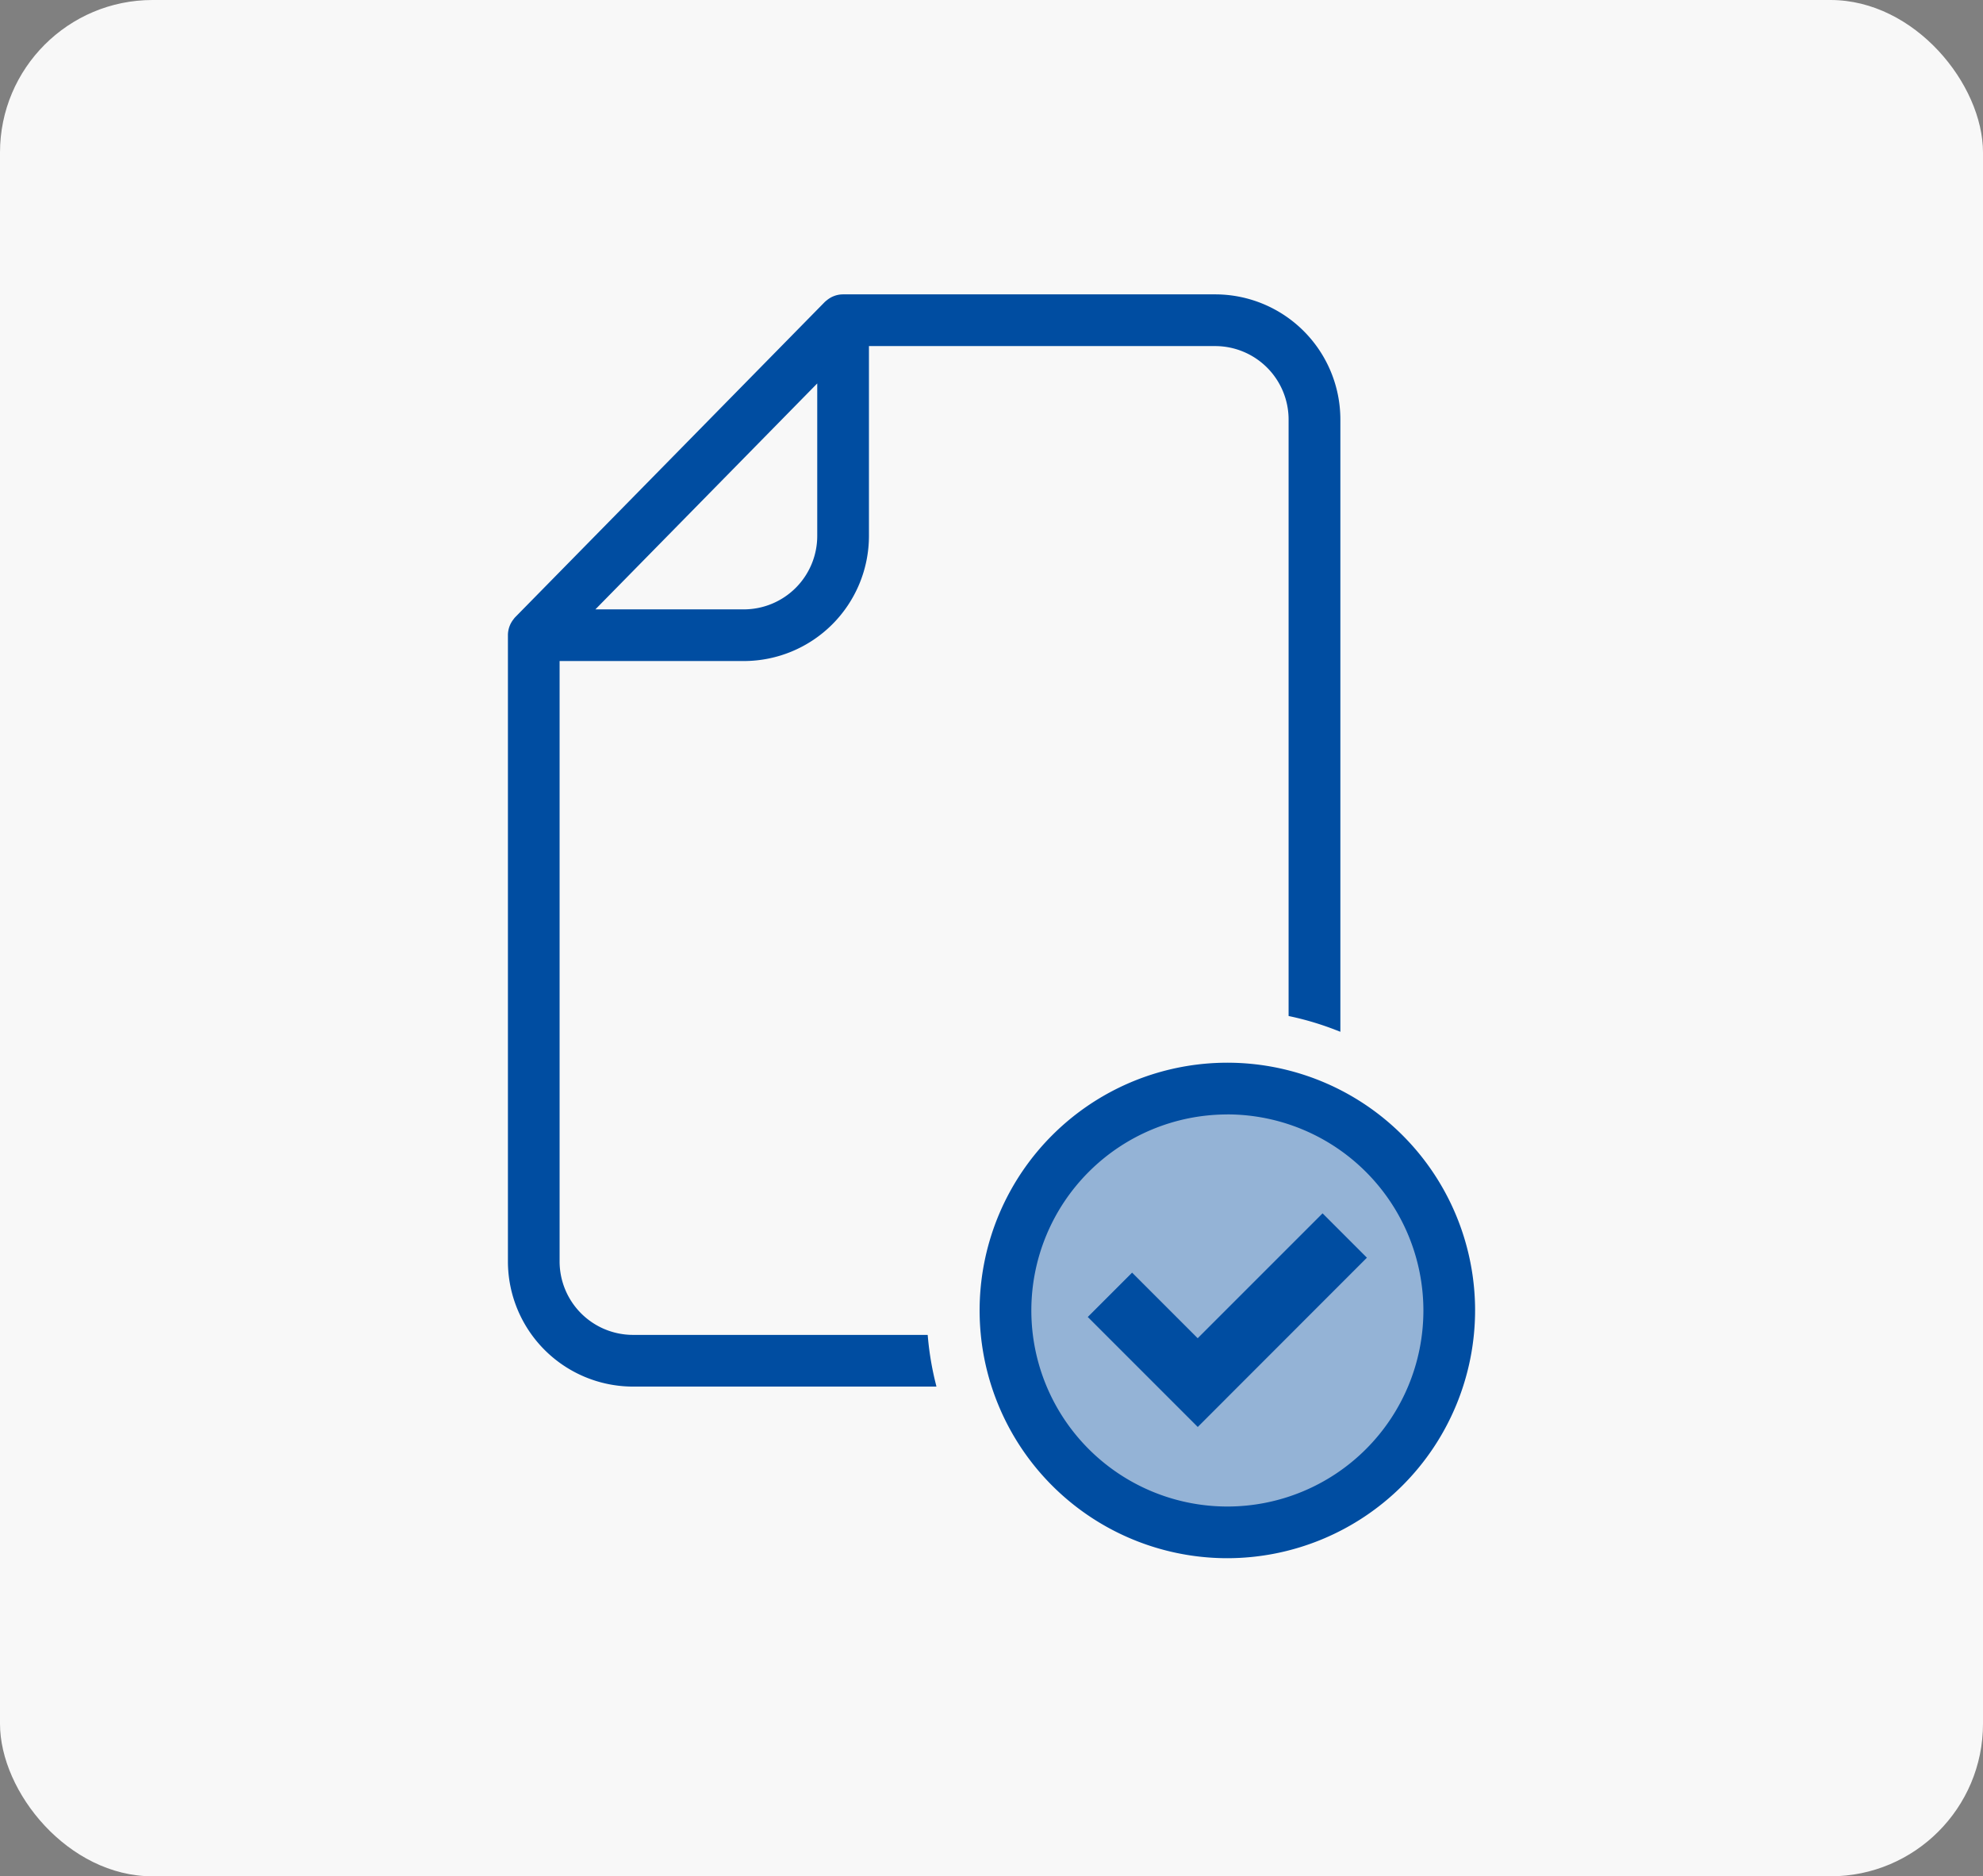
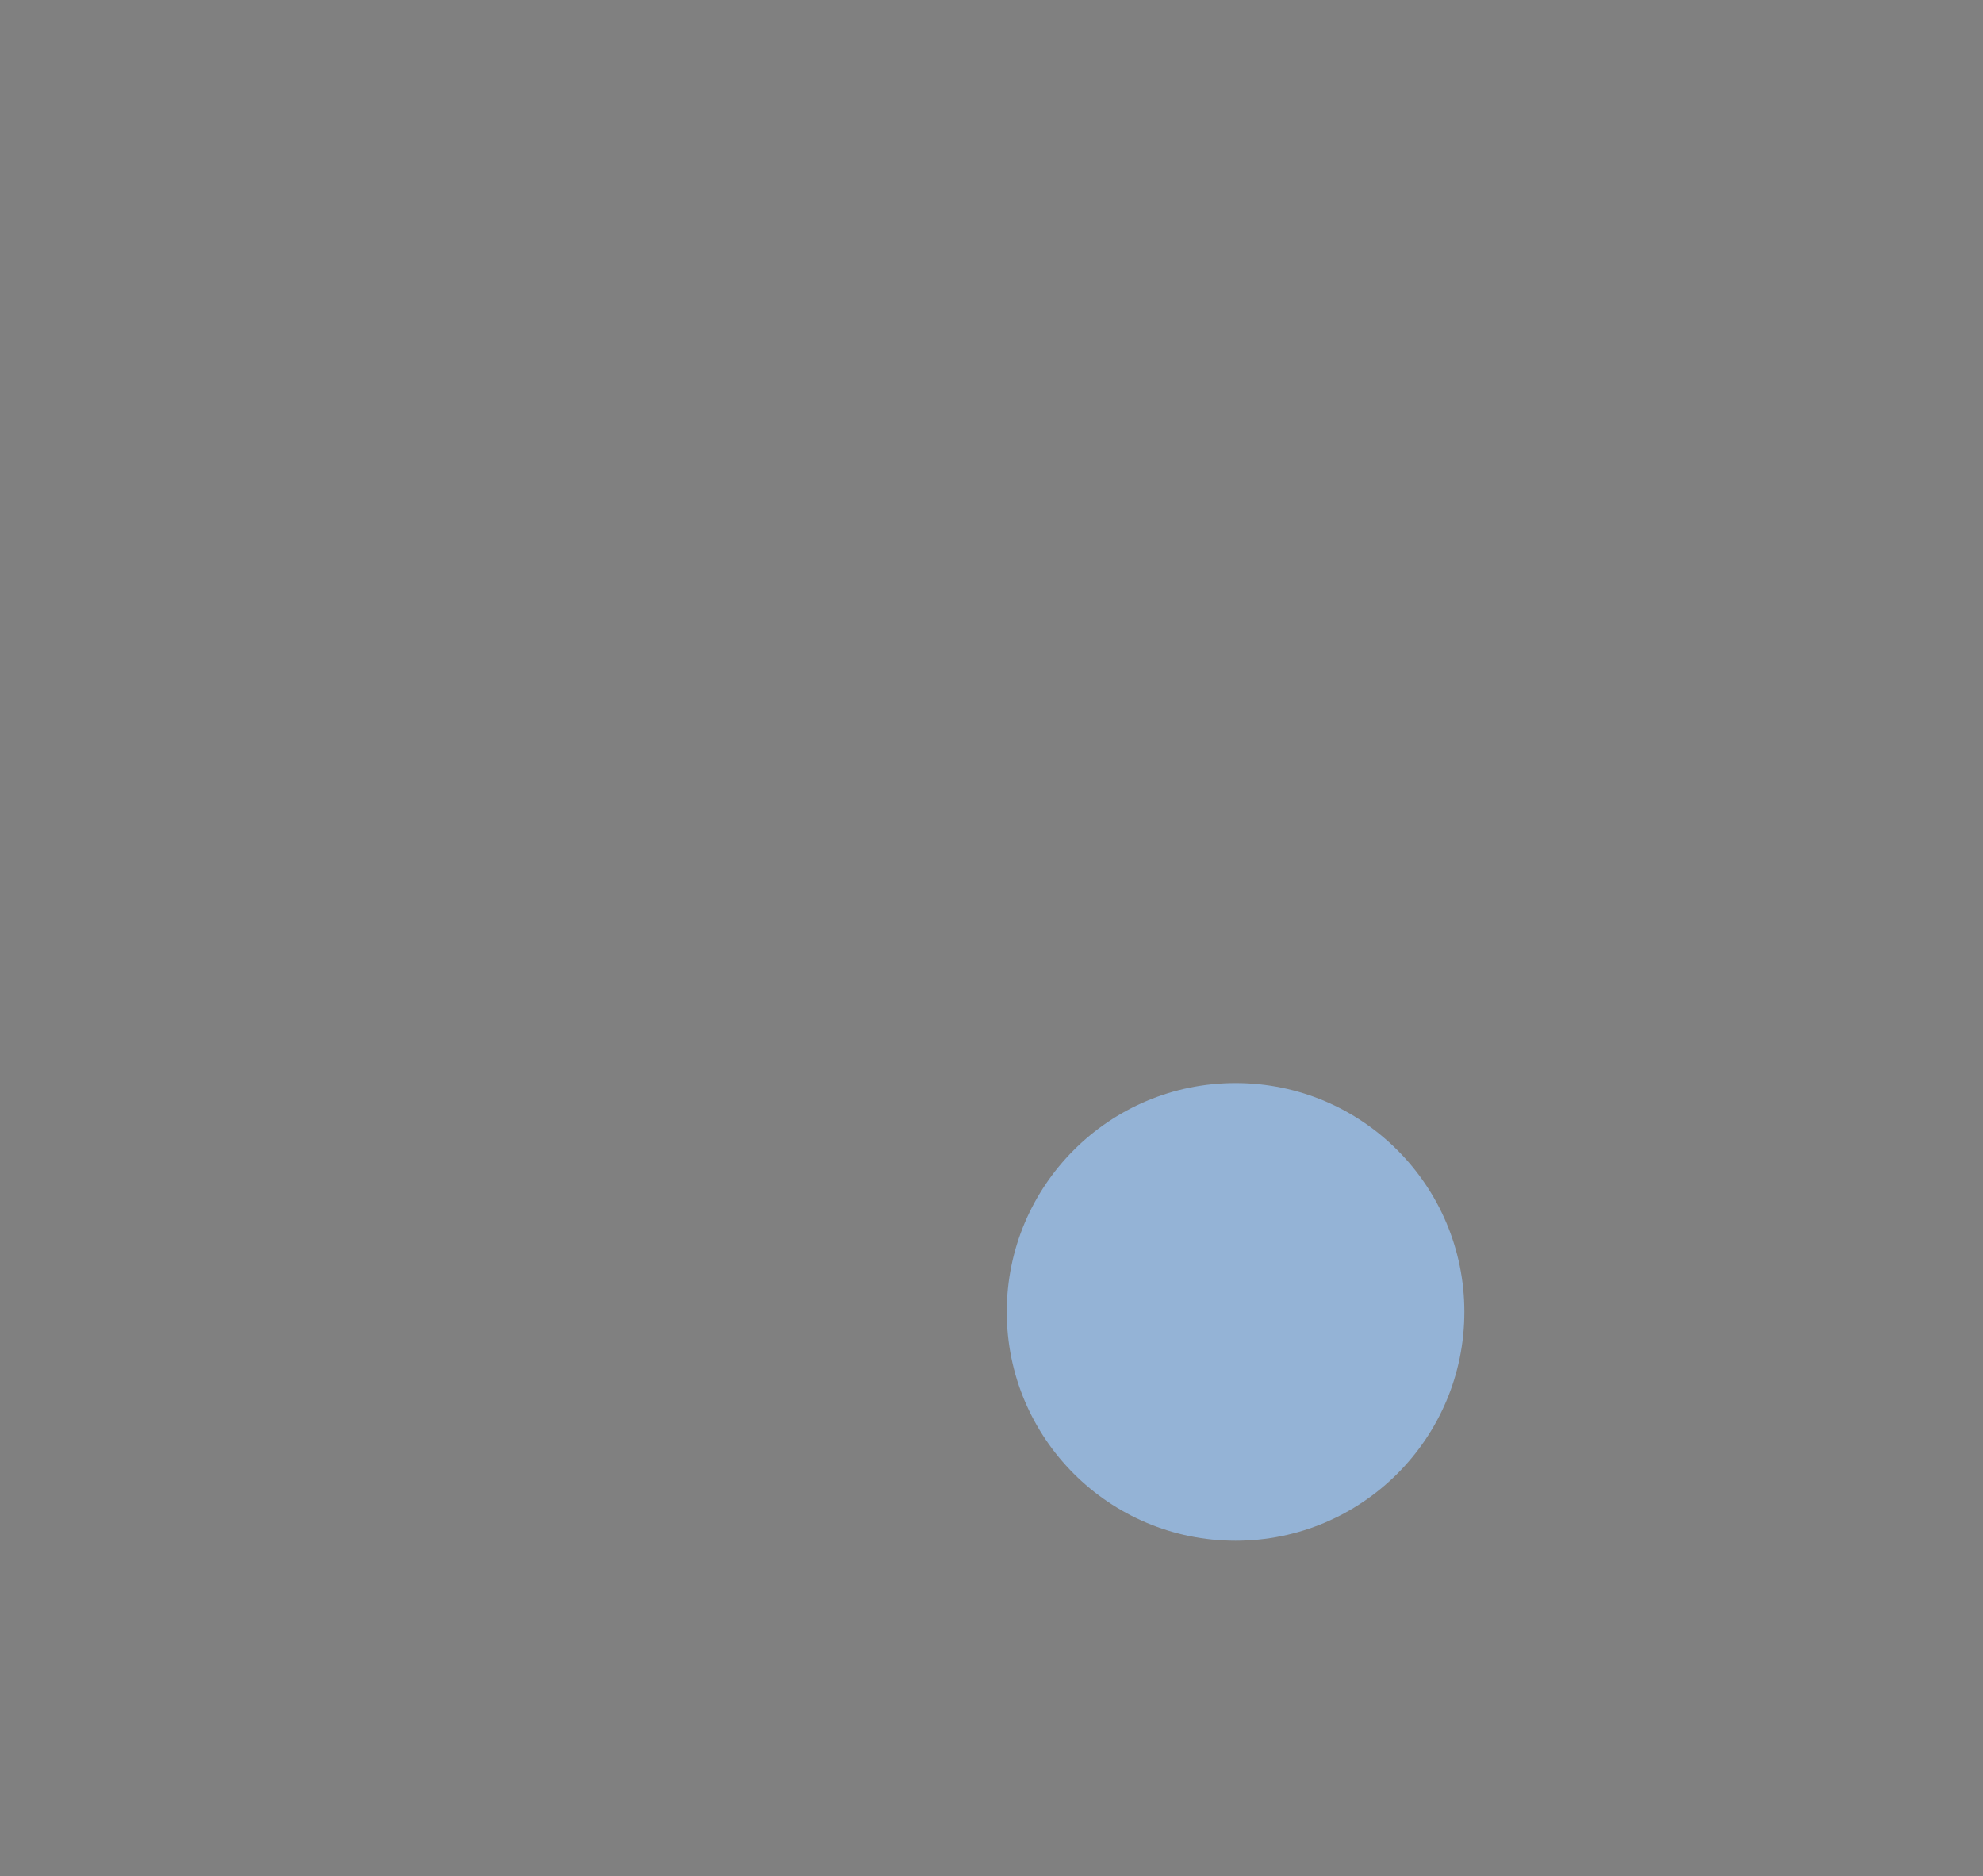
<svg xmlns="http://www.w3.org/2000/svg" width="130" height="123" viewBox="0 0 130 123">
  <rect x="0" y="0" width="130" height="123" fill="#808080" stroke="none" />
  <defs>
    <clipPath id="clip-path">
-       <rect id="長方形_174394" data-name="長方形 174394" width="68" height="88.717" fill="#004da1" stroke="#004da1" stroke-width="1" />
-     </clipPath>
+       </clipPath>
  </defs>
  <g id="flow2" transform="translate(-748 -4235.504)">
-     <rect id="flow2-2" data-name="flow2" width="130" height="123" rx="10" transform="translate(748 4235.504)" fill="#f8f8f8" />
    <g id="グループ_130470" data-name="グループ 130470" transform="translate(781 4254.504)">
      <circle id="楕円形_434" data-name="楕円形 434" cx="15" cy="15" r="15" transform="translate(33 52)" fill="#94b3d6" />
      <g id="グループ_130366" data-name="グループ 130366" transform="translate(-2 -2)" clip-path="url(#clip-path)">
        <path id="パス_198069" data-name="パス 198069" d="M46.123,0h-24.4A1.433,1.433,0,0,0,20.8.338a.7.7,0,0,0-.073.06c-.011.01-.023.018-.033.029l-.005,0L.414,21.081a.823.823,0,0,0-.095.117,1.433,1.433,0,0,0-.319.9V63.149A7.96,7.96,0,0,0,7.951,71.1H27.526a19.885,19.885,0,0,1-.484-2.889H7.951a5.067,5.067,0,0,1-5.062-5.062V23.538H15.217a7.96,7.96,0,0,0,7.951-7.951V2.889H46.123a5.067,5.067,0,0,1,5.061,5.061V46.859a19.78,19.78,0,0,1,2.889.868V7.951A7.96,7.96,0,0,0,46.123,0M20.279,15.587a5.067,5.067,0,0,1-5.062,5.061H4.889L20.279,4.978Z" transform="translate(2.547 2.547)" fill="#004da1" />
        <path id="パス_198069_-_アウトライン" data-name="パス 198069 - アウトライン" d="M21.724-.25h24.4a8.21,8.21,0,0,1,8.2,8.2v40.14l-.34-.131A19.6,19.6,0,0,0,51.13,47.1l-.2-.043V7.951a4.817,4.817,0,0,0-4.811-4.811h-22.7V15.587a8.21,8.21,0,0,1-8.2,8.2H3.139V63.149a4.817,4.817,0,0,0,4.812,4.812H27.269l.021.227a19.712,19.712,0,0,0,.478,2.853l.076.309H7.951a8.21,8.21,0,0,1-8.2-8.2V22.093A1.675,1.675,0,0,1,.117,21.05a1.063,1.063,0,0,1,.118-.144L20.529.243l.03-.026,0,0a.976.976,0,0,1,.09-.074A1.671,1.671,0,0,1,21.724-.25Zm32.1,47.616V7.951a7.709,7.709,0,0,0-7.7-7.7h-24.4a1.178,1.178,0,0,0-.759.281l-.019.014A.576.576,0,0,0,20.9.583l-.025.022-.011.01L.592,21.256a.576.576,0,0,0-.066.082l-.011.016a1.181,1.181,0,0,0-.265.74V63.149a7.71,7.71,0,0,0,7.7,7.7H27.21a20.23,20.23,0,0,1-.4-2.389H7.951a5.318,5.318,0,0,1-5.312-5.312V23.288H15.217a7.71,7.71,0,0,0,7.7-7.7V2.639h23.2a5.317,5.317,0,0,1,5.311,5.311V46.659A20.112,20.112,0,0,1,53.823,47.366Zm-33.294-43V15.587A5.317,5.317,0,0,1,15.217,20.9H4.293ZM15.217,20.4a4.817,4.817,0,0,0,4.812-4.811v-10L5.485,20.4Z" transform="translate(2.547 2.547)" fill="#004da1" />
-         <path id="パス_198070" data-name="パス 198070" d="M101.614,171.435a15.991,15.991,0,1,1,15.99-15.991,16.009,16.009,0,0,1-15.99,15.991m0-29.092a13.1,13.1,0,1,0,13.1,13.1,13.116,13.116,0,0,0-13.1-13.1" transform="translate(-52.151 -86.538)" fill="#004da1" />
-         <path id="パス_198070_-_アウトライン" data-name="パス 198070 - アウトライン" d="M101.614,171.685a16.241,16.241,0,1,1,16.24-16.241A16.259,16.259,0,0,1,101.614,171.685Zm0-31.982a15.741,15.741,0,1,0,15.74,15.741A15.758,15.758,0,0,0,101.614,139.7Zm0,29.092a13.351,13.351,0,1,1,13.351-13.352A13.366,13.366,0,0,1,101.614,168.8Zm0-26.2a12.851,12.851,0,1,0,12.851,12.851A12.866,12.866,0,0,0,101.614,142.592Z" transform="translate(-52.151 -86.538)" fill="#004da1" />
        <path id="パス_198071" data-name="パス 198071" d="M112.391,180.384l-6.857-6.857,2.554-2.554,4.3,4.3,8.187-8.187,2.554,2.554Z" transform="translate(-64.87 -104.193)" fill="#004da1" />
        <path id="パス_198071_-_アウトライン" data-name="パス 198071 - アウトライン" d="M112.391,180.738l-7.211-7.211,2.907-2.907,4.3,4.3,8.187-8.187,2.907,2.907Zm-6.5-7.211,6.5,6.5,10.387-10.388-2.2-2.2-8.187,8.187-4.3-4.3Z" transform="translate(-64.87 -104.193)" fill="#004da1" />
      </g>
    </g>
  </g>
</svg>